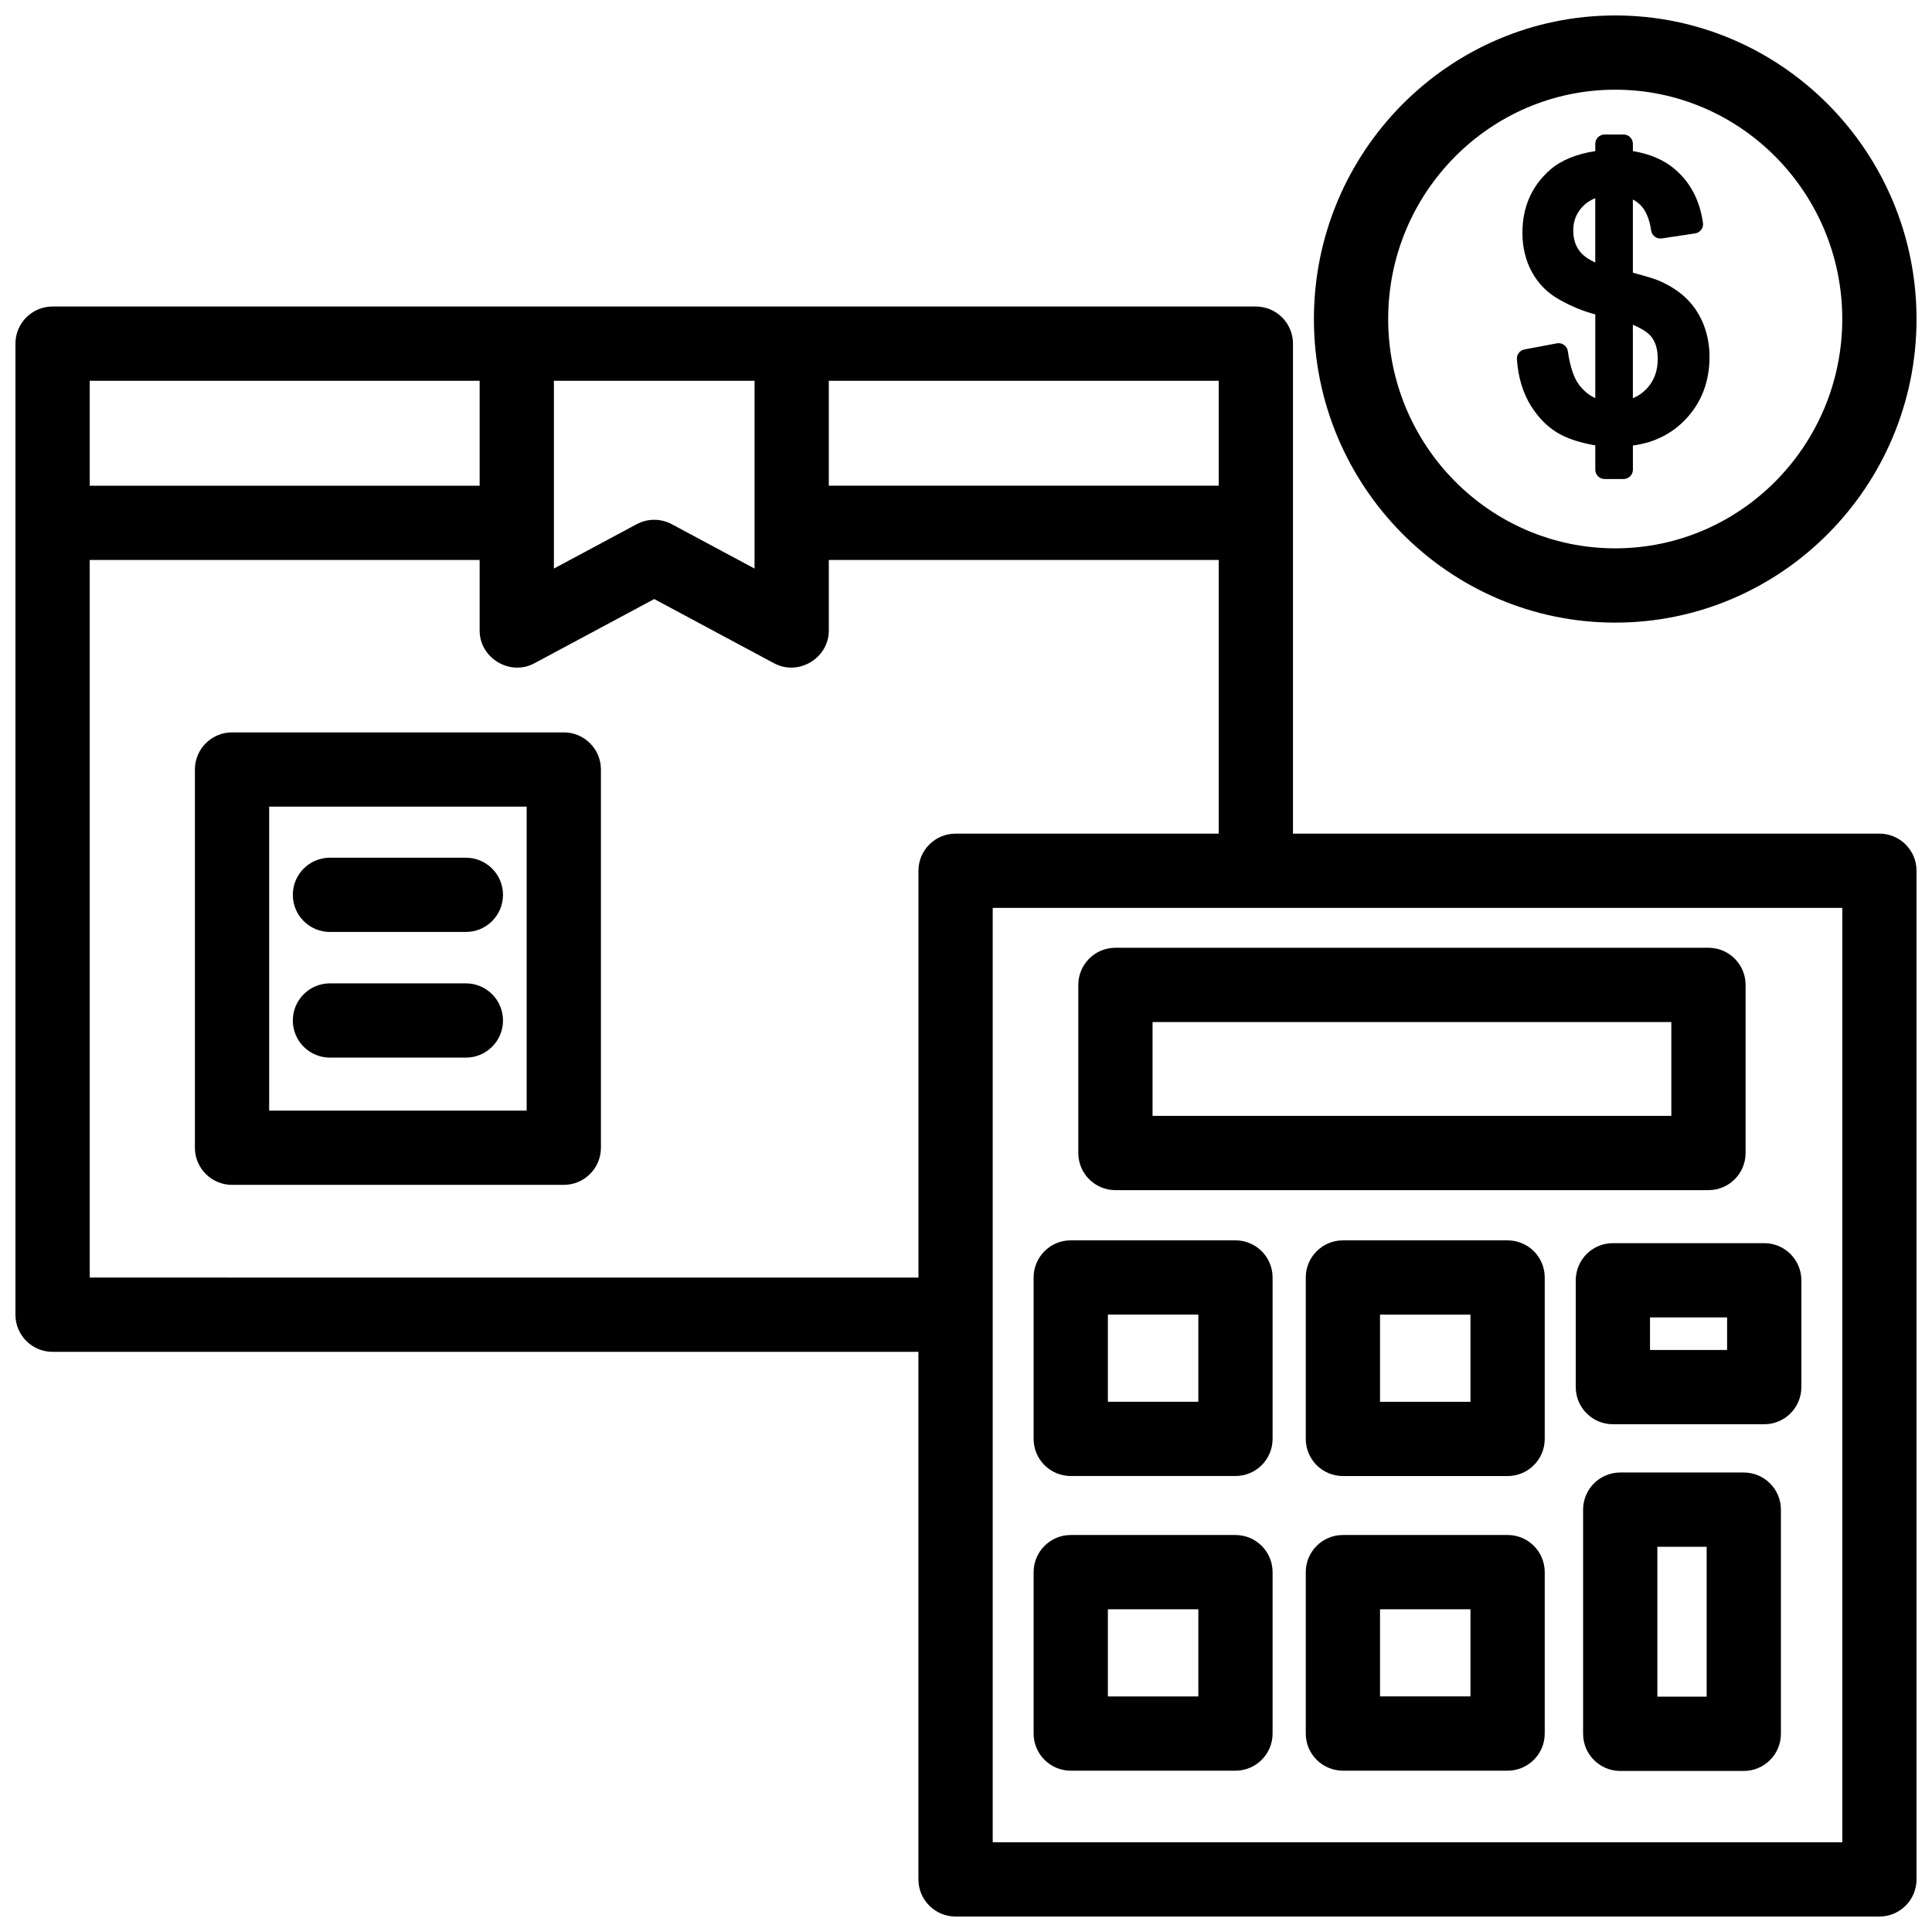
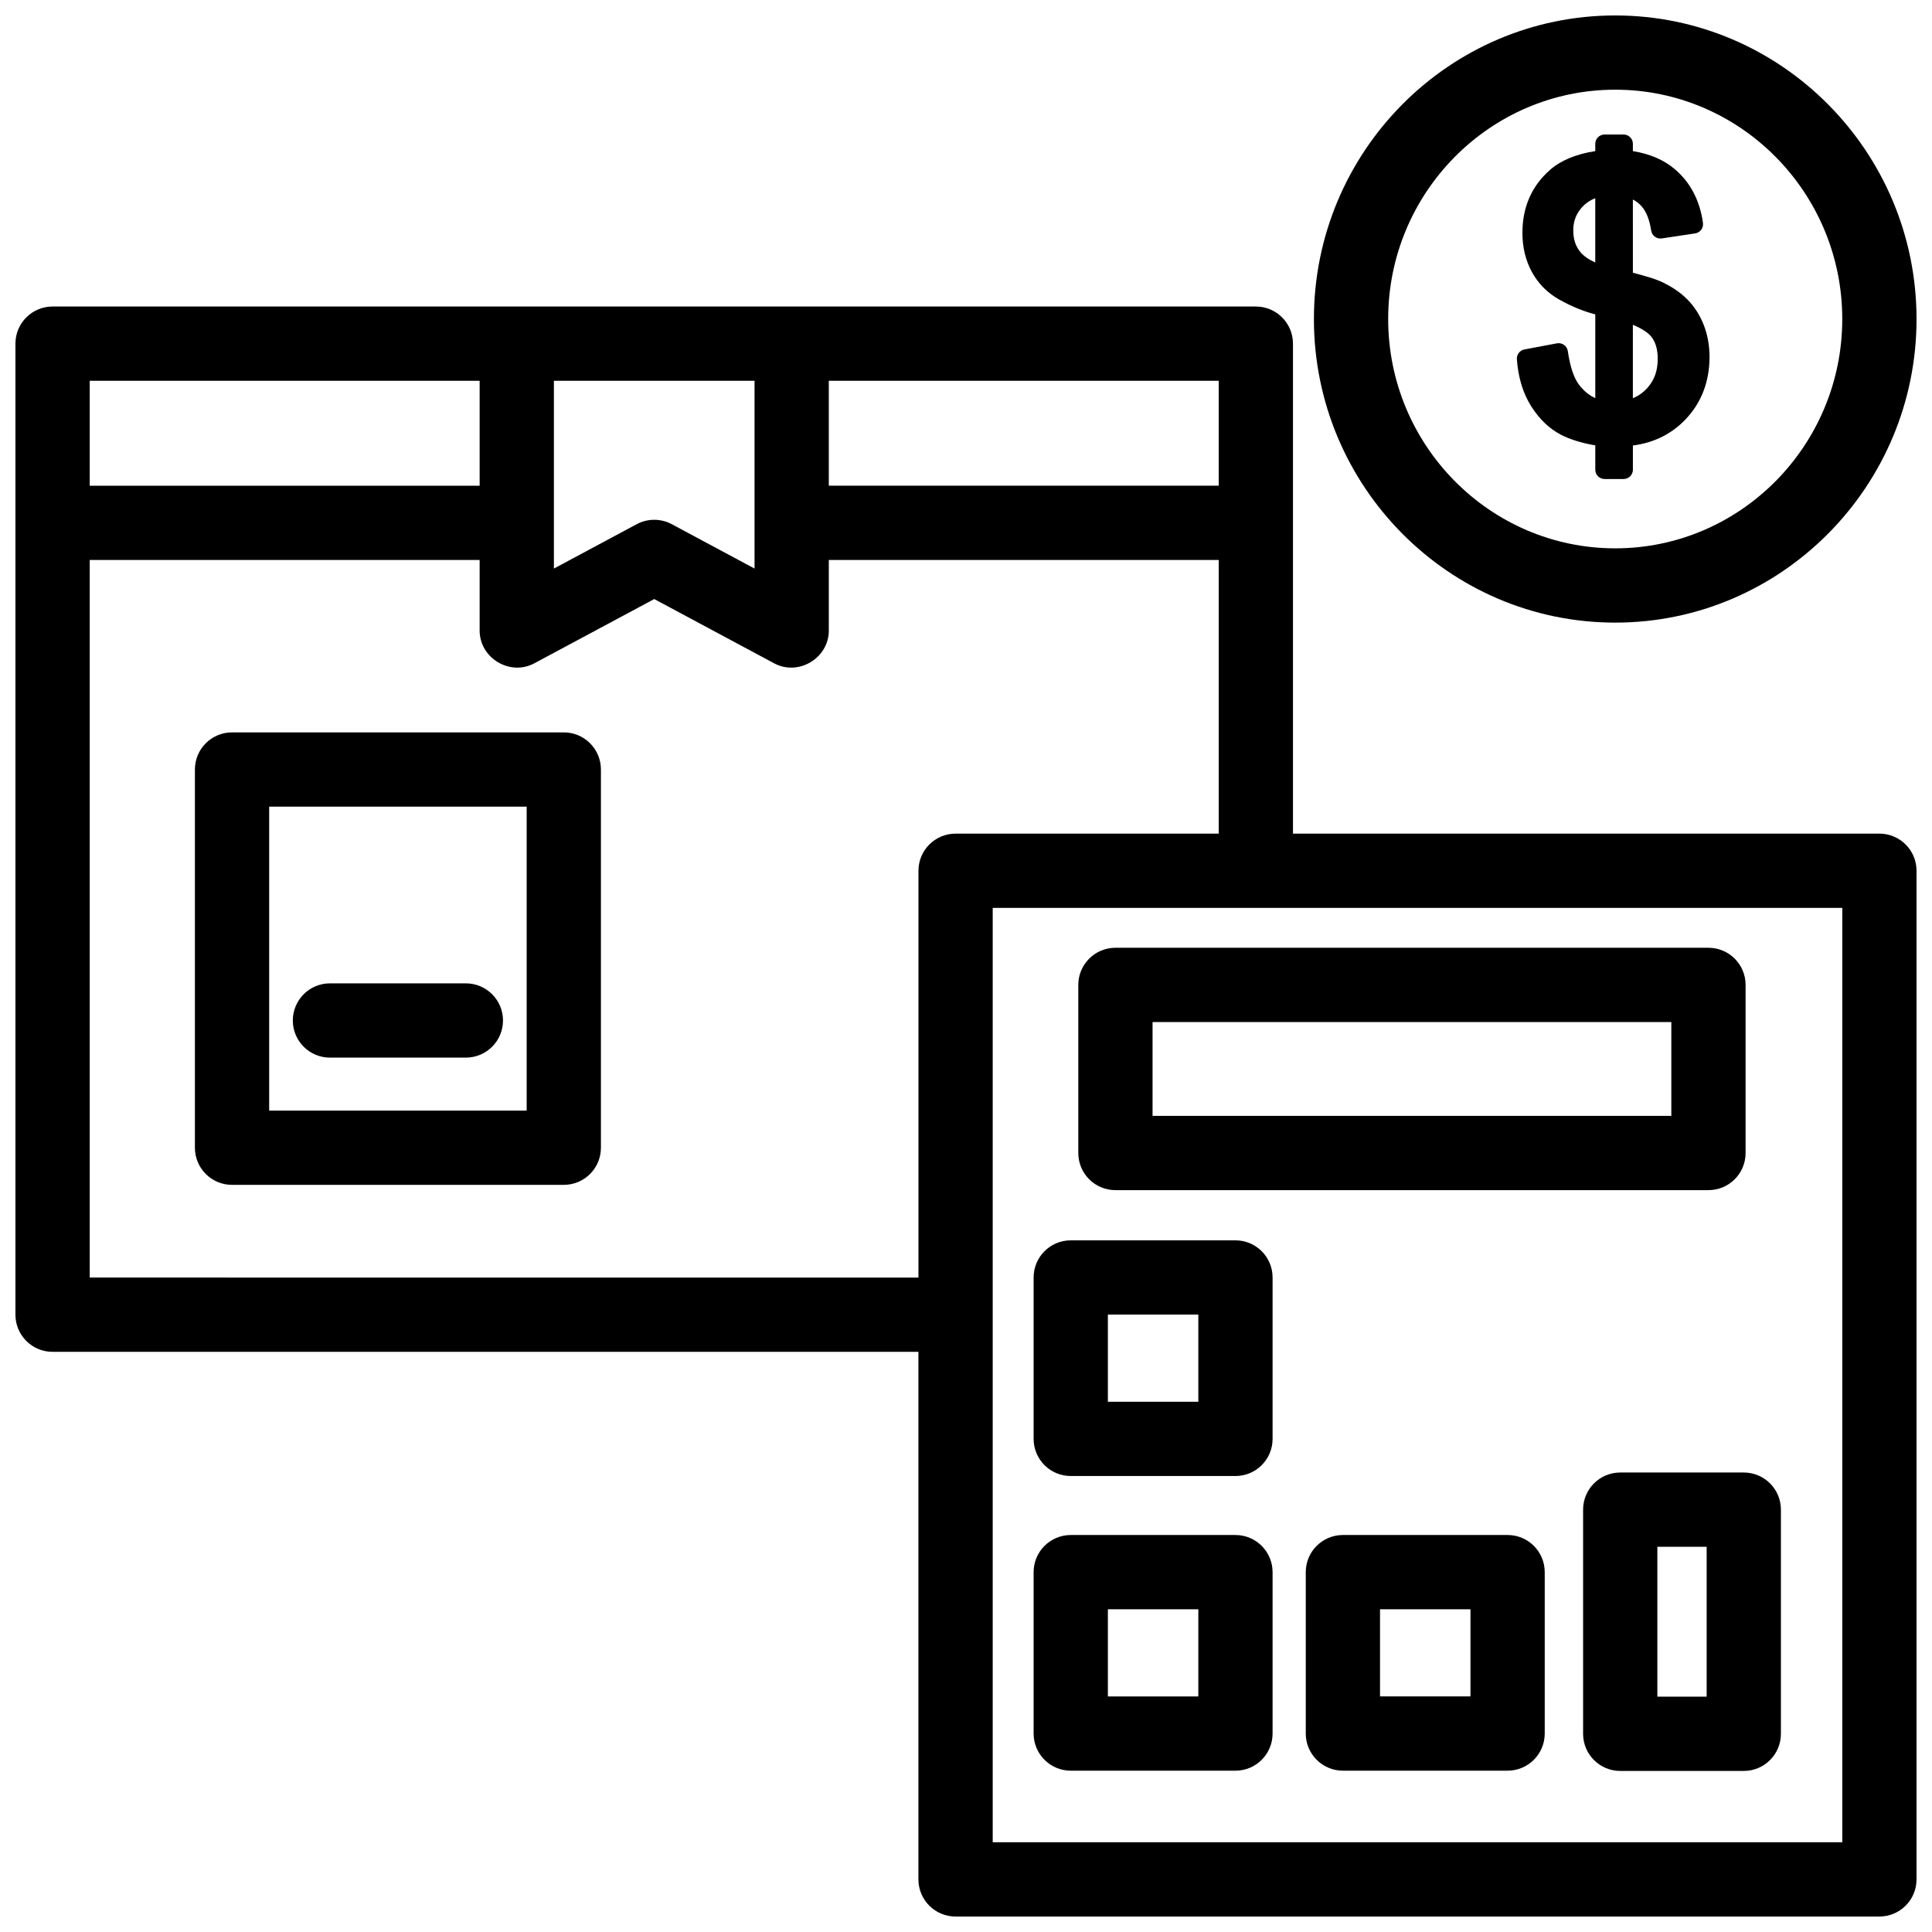
<svg xmlns="http://www.w3.org/2000/svg" width="800px" height="800px" version="1.1" viewBox="144 144 512 512">
  <defs>
    <clipPath id="b">
      <path d="m148.09 225h503.81v426.9h-503.81z" />
    </clipPath>
    <clipPath id="a">
      <path d="m492 148.09h159.9v160.91h-159.9z" />
    </clipPath>
  </defs>
  <path d="m293.41 338.09h-87.918c-5.434 0-9.84 4.406-9.84 9.84v100.23c0 5.434 4.406 9.84 9.84 9.84h87.918c5.434 0 9.84-4.406 9.84-9.84v-100.23c0-5.434-4.406-9.84-9.84-9.84zm-9.84 100.23h-68.238v-80.547h68.238z" />
-   <path d="m231.44 390.98h36.02c5.434 0 9.84-4.406 9.84-9.84 0-5.434-4.406-9.84-9.84-9.84h-36.02c-5.434 0-9.84 4.406-9.84 9.84 0 5.434 4.406 9.84 9.84 9.84z" />
  <path d="m231.44 424.28h36.02c5.434 0 9.84-4.406 9.84-9.84s-4.406-9.84-9.84-9.84h-36.02c-5.434 0-9.84 4.406-9.84 9.84s4.406 9.84 9.84 9.84z" />
  <g clip-path="url(#b)">
    <path d="m642.06 364.92h-155.41v-129.85c0-5.434-4.406-9.84-9.84-9.84h-318.88c-5.434 0-9.84 4.406-9.84 9.84v257.34c0 5.434 4.406 9.84 9.84 9.84h229.46v139.81c0 5.434 4.406 9.84 9.84 9.84h244.83c5.434 0 9.84-4.406 9.84-9.84v-267.3c0-5.438-4.406-9.84-9.84-9.84zm-175.09-92.207h-103.33v-27.805h103.33zm-176.18-27.805h53.172v49.766l-21.938-11.758c-2.902-1.555-6.391-1.555-9.297 0l-21.938 11.758zm-19.68 0v27.809h-103.33v-27.809zm-103.33 237.66v-190.17h103.33v18.715c0 7.277 8.027 12.133 14.488 8.672l31.781-17.031 31.777 17.031c6.465 3.461 14.488-1.395 14.488-8.672v-18.715h103.33v72.523h-69.734c-5.434 0-9.84 4.406-9.84 9.84v107.81zm464.45 149.65h-225.15v-247.62h225.15z" />
  </g>
  <path d="m439.6 459.4h157.16c5.434 0 9.84-4.406 9.84-9.84v-44.551c0-5.434-4.406-9.84-9.84-9.84h-157.16c-5.434 0-9.84 4.406-9.84 9.84v44.551c0 5.434 4.406 9.84 9.84 9.84zm9.84-44.551h137.48v24.871h-137.48z" />
  <path d="m427.76 535.16h43.648c5.434 0 9.84-4.406 9.84-9.84v-42.777c0-5.434-4.406-9.84-9.84-9.84h-43.648c-5.434 0-9.84 4.406-9.84 9.84v42.777c0 5.434 4.402 9.84 9.84 9.84zm9.84-42.777h23.969v23.098h-23.969z" />
-   <path d="m543.53 472.71h-43.648c-5.434 0-9.84 4.406-9.84 9.84v42.777c0 5.434 4.406 9.84 9.84 9.84h43.648c5.434 0 9.84-4.406 9.84-9.84v-42.777c0.004-5.434-4.402-9.84-9.84-9.84zm-9.84 42.777h-23.969v-23.098h23.969z" />
  <path d="m427.76 613.25h43.648c5.434 0 9.84-4.406 9.84-9.84v-42.777c0-5.434-4.406-9.84-9.84-9.84h-43.648c-5.434 0-9.84 4.406-9.84 9.84v42.777c0 5.434 4.402 9.84 9.84 9.84zm9.84-42.777h23.969v23.098h-23.969z" />
  <path d="m543.53 550.79h-43.648c-5.434 0-9.84 4.406-9.84 9.84v42.777c0 5.434 4.406 9.84 9.84 9.84h43.648c5.434 0 9.84-4.406 9.84-9.84v-42.777c0.004-5.434-4.402-9.84-9.84-9.84zm-9.84 42.777h-23.969v-23.098h23.969z" />
  <path d="m606.12 534.23h-32.742c-5.434 0-9.84 4.406-9.84 9.84v59.406c0 5.434 4.406 9.84 9.84 9.84h32.742c5.434 0 9.84-4.406 9.84-9.84v-59.402c0-5.438-4.406-9.844-9.84-9.844zm-9.84 59.406h-13.062v-39.723h13.062z" />
-   <path d="m561.59 483.29v28.309c0 5.434 4.406 9.84 9.84 9.84h40.109c5.434 0 9.84-4.406 9.84-9.84v-28.309c0-5.434-4.406-9.84-9.84-9.84h-40.109c-5.438 0-9.84 4.406-9.84 9.84zm19.68 9.84h20.43v8.629h-20.43z" />
  <g clip-path="url(#a)">
    <path d="m572.05 309c44.027 0 79.852-36.09 79.852-80.453-0.004-44.363-35.824-80.453-79.852-80.453-44.027 0-79.848 36.094-79.848 80.453-0.004 44.363 35.816 80.453 79.848 80.453zm0-141.23c33.176 0 60.168 27.266 60.168 60.773 0 33.512-26.992 60.773-60.168 60.773-33.176 0-60.168-27.262-60.168-60.773-0.004-33.508 26.988-60.773 60.168-60.773z" />
  </g>
  <path d="m595.51 230.12c-1.023-2.625-2.512-4.93-4.426-6.852-1.891-1.895-4.336-3.508-7.281-4.812-1.312-0.566-3.637-1.281-7.074-2.18l-0.004-19.402c0.895 0.465 1.652 1.055 2.293 1.77 1.27 1.426 2.133 3.606 2.566 6.477 0.098 0.645 0.445 1.227 0.973 1.613 0.523 0.387 1.184 0.551 1.828 0.453l8.848-1.336c1.332-0.199 2.258-1.438 2.07-2.773-0.844-6.031-3.406-10.867-7.609-14.367-2.832-2.375-6.516-3.941-10.965-4.664v-1.938c0-1.359-1.102-2.461-2.461-2.461h-5.043c-1.359 0-2.461 1.102-2.461 2.461v1.934c-5.109 0.793-9.145 2.469-12.004 4.988-4.848 4.25-7.305 9.863-7.305 16.676 0 3.832 0.844 7.324 2.512 10.379 1.695 3.102 4.137 5.562 7.258 7.305 3.207 1.801 6.406 3.117 9.543 3.922v22.188c-1.562-0.684-2.973-1.828-4.254-3.457-1.406-1.809-2.426-4.836-3.027-8.992-0.098-0.664-0.461-1.258-1.004-1.648-0.547-0.391-1.227-0.539-1.887-0.418l-8.609 1.621c-1.227 0.23-2.09 1.348-2 2.594 0.344 4.836 1.617 9.023 3.777 12.438 2.18 3.441 4.836 5.988 7.894 7.566 2.449 1.262 5.508 2.211 9.109 2.82v6.457c0 1.359 1.102 2.461 2.461 2.461h5.043c1.359 0 2.461-1.102 2.461-2.461v-6.422c5.582-0.719 10.273-3.051 13.973-6.945 4.203-4.426 6.336-10 6.336-16.566-0.008-2.992-0.52-5.828-1.531-8.426zm-12.195 8.996c0 3.066-0.867 5.543-2.648 7.578-1.133 1.293-2.438 2.231-3.941 2.828v-19.457c2.848 1.211 4.195 2.312 4.836 3.098 1.18 1.453 1.754 3.398 1.754 5.953zm-22.383-34.082c0-2.356 0.738-4.328 2.258-6.043 0.965-1.086 2.144-1.902 3.57-2.465v17.039c-1.766-0.805-3.09-1.73-3.945-2.766-1.266-1.52-1.883-3.406-1.883-5.766z" />
</svg>